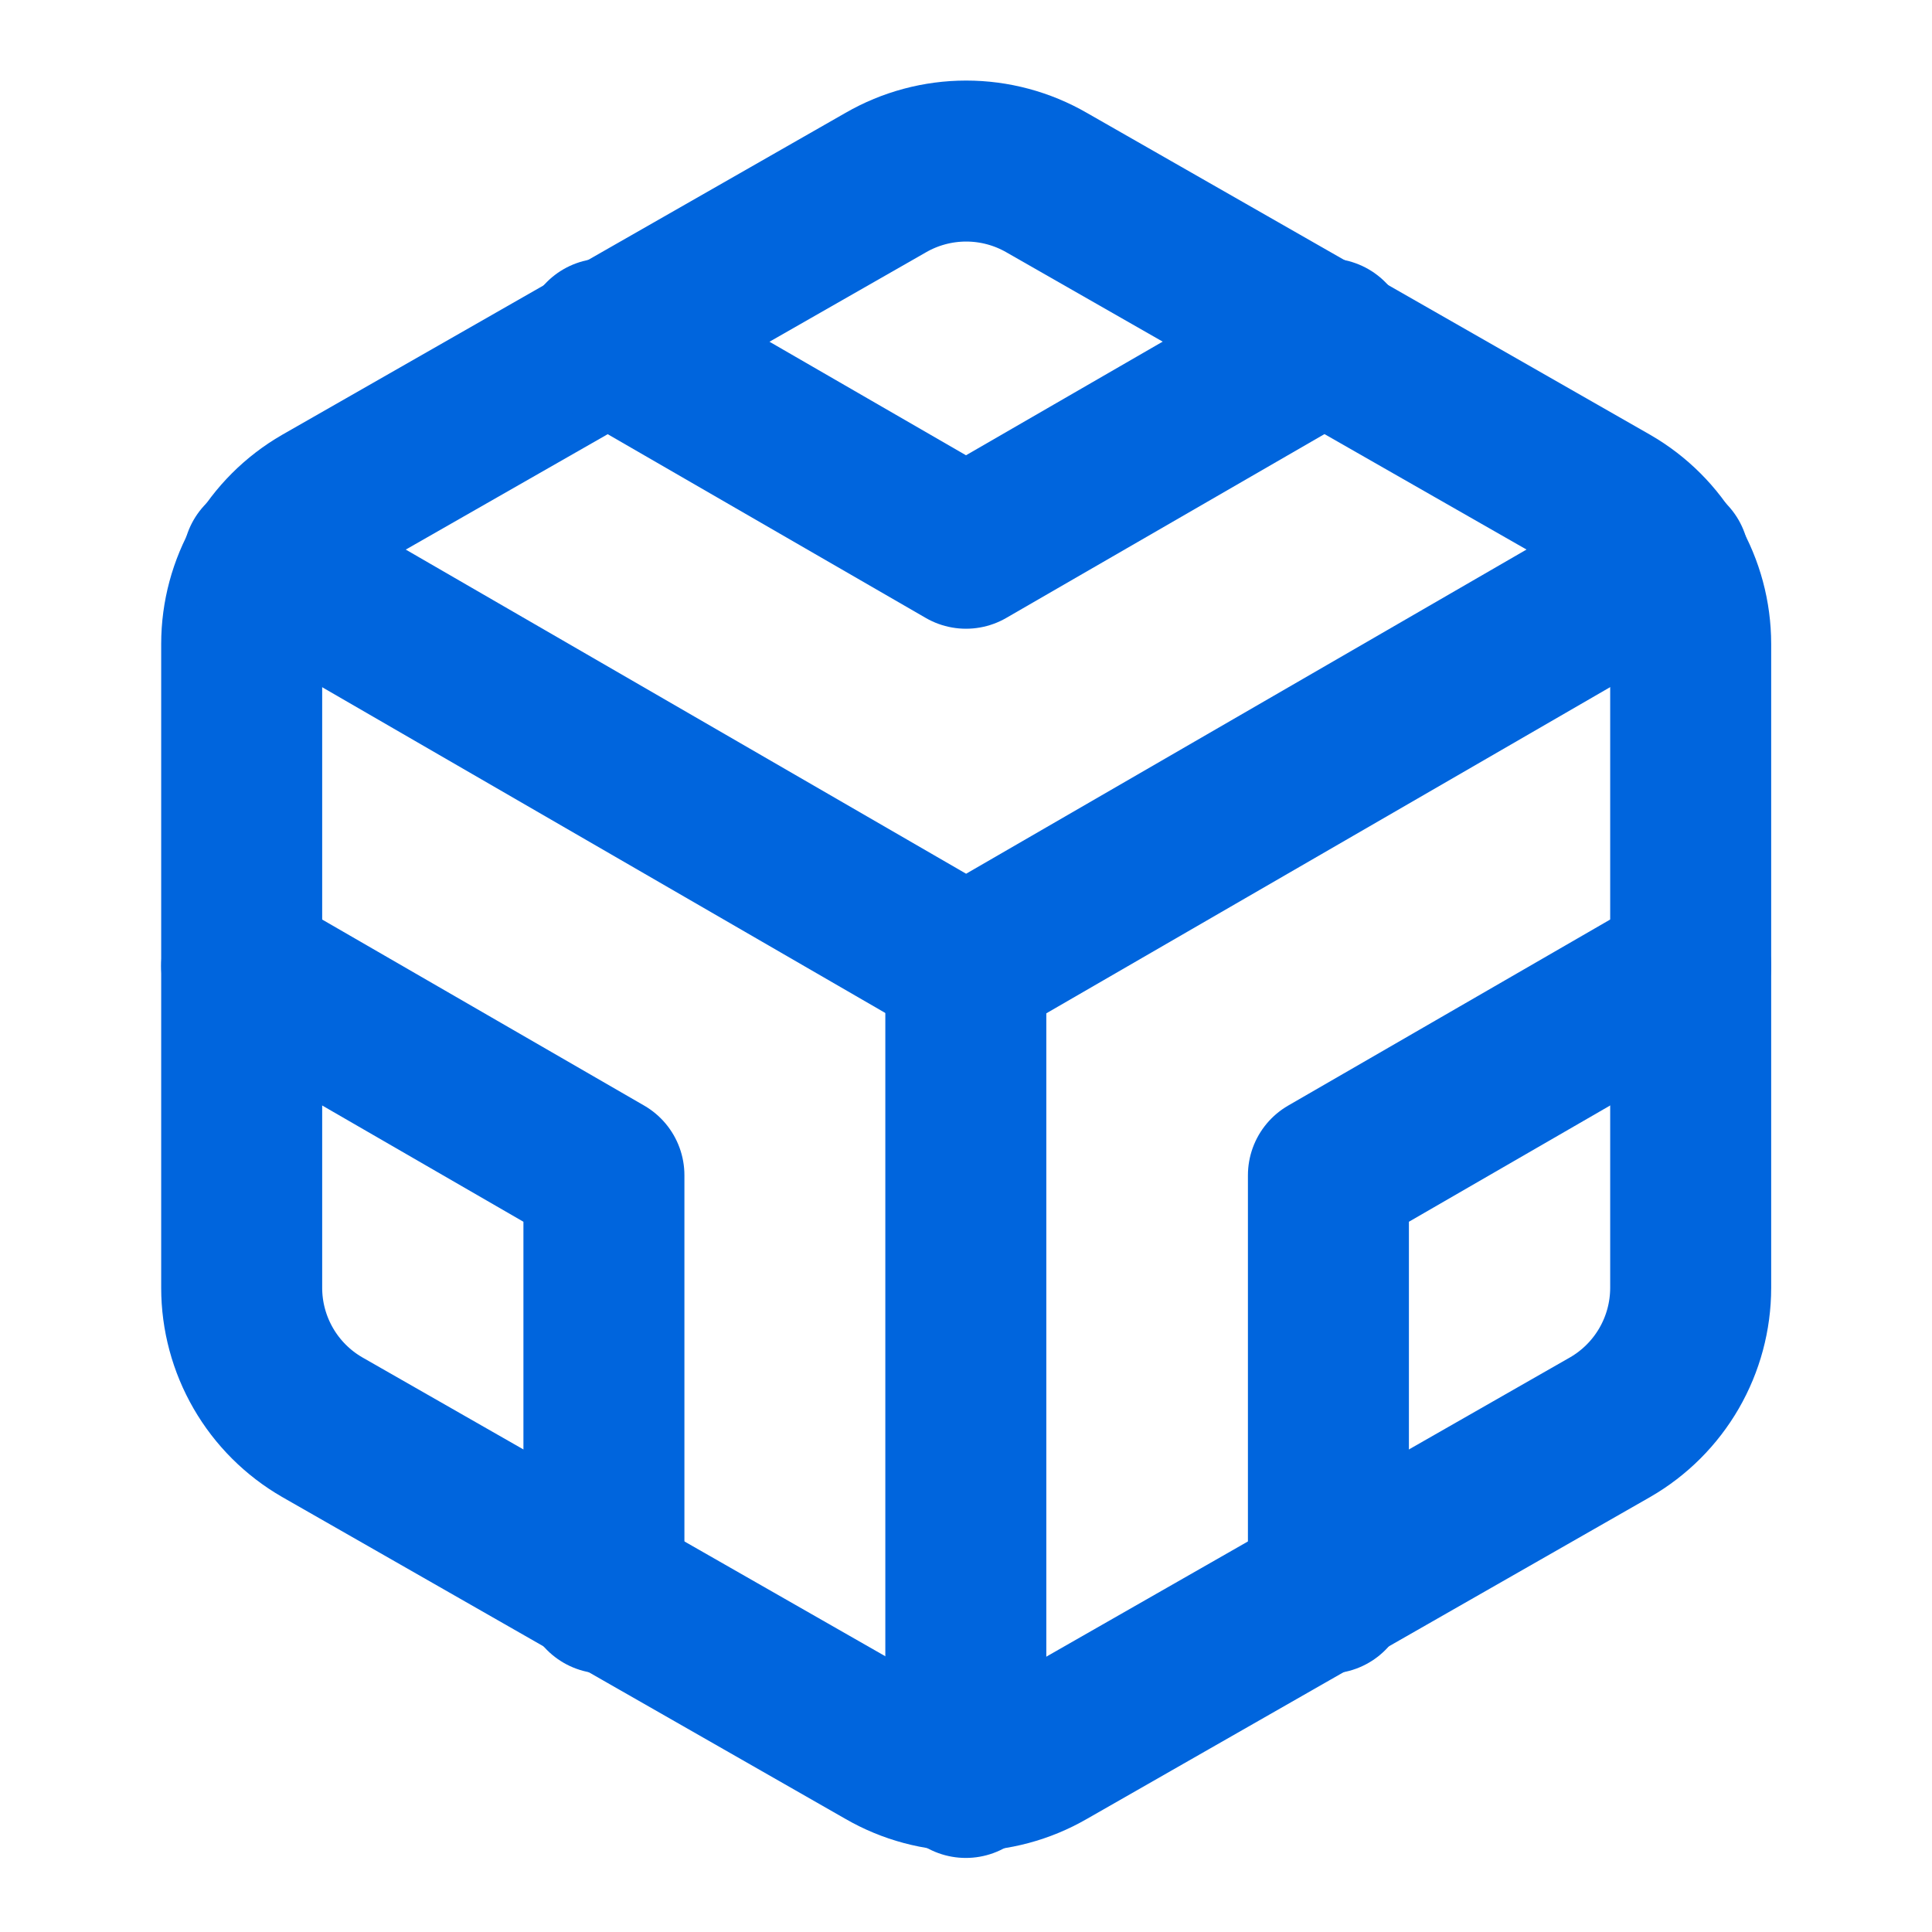
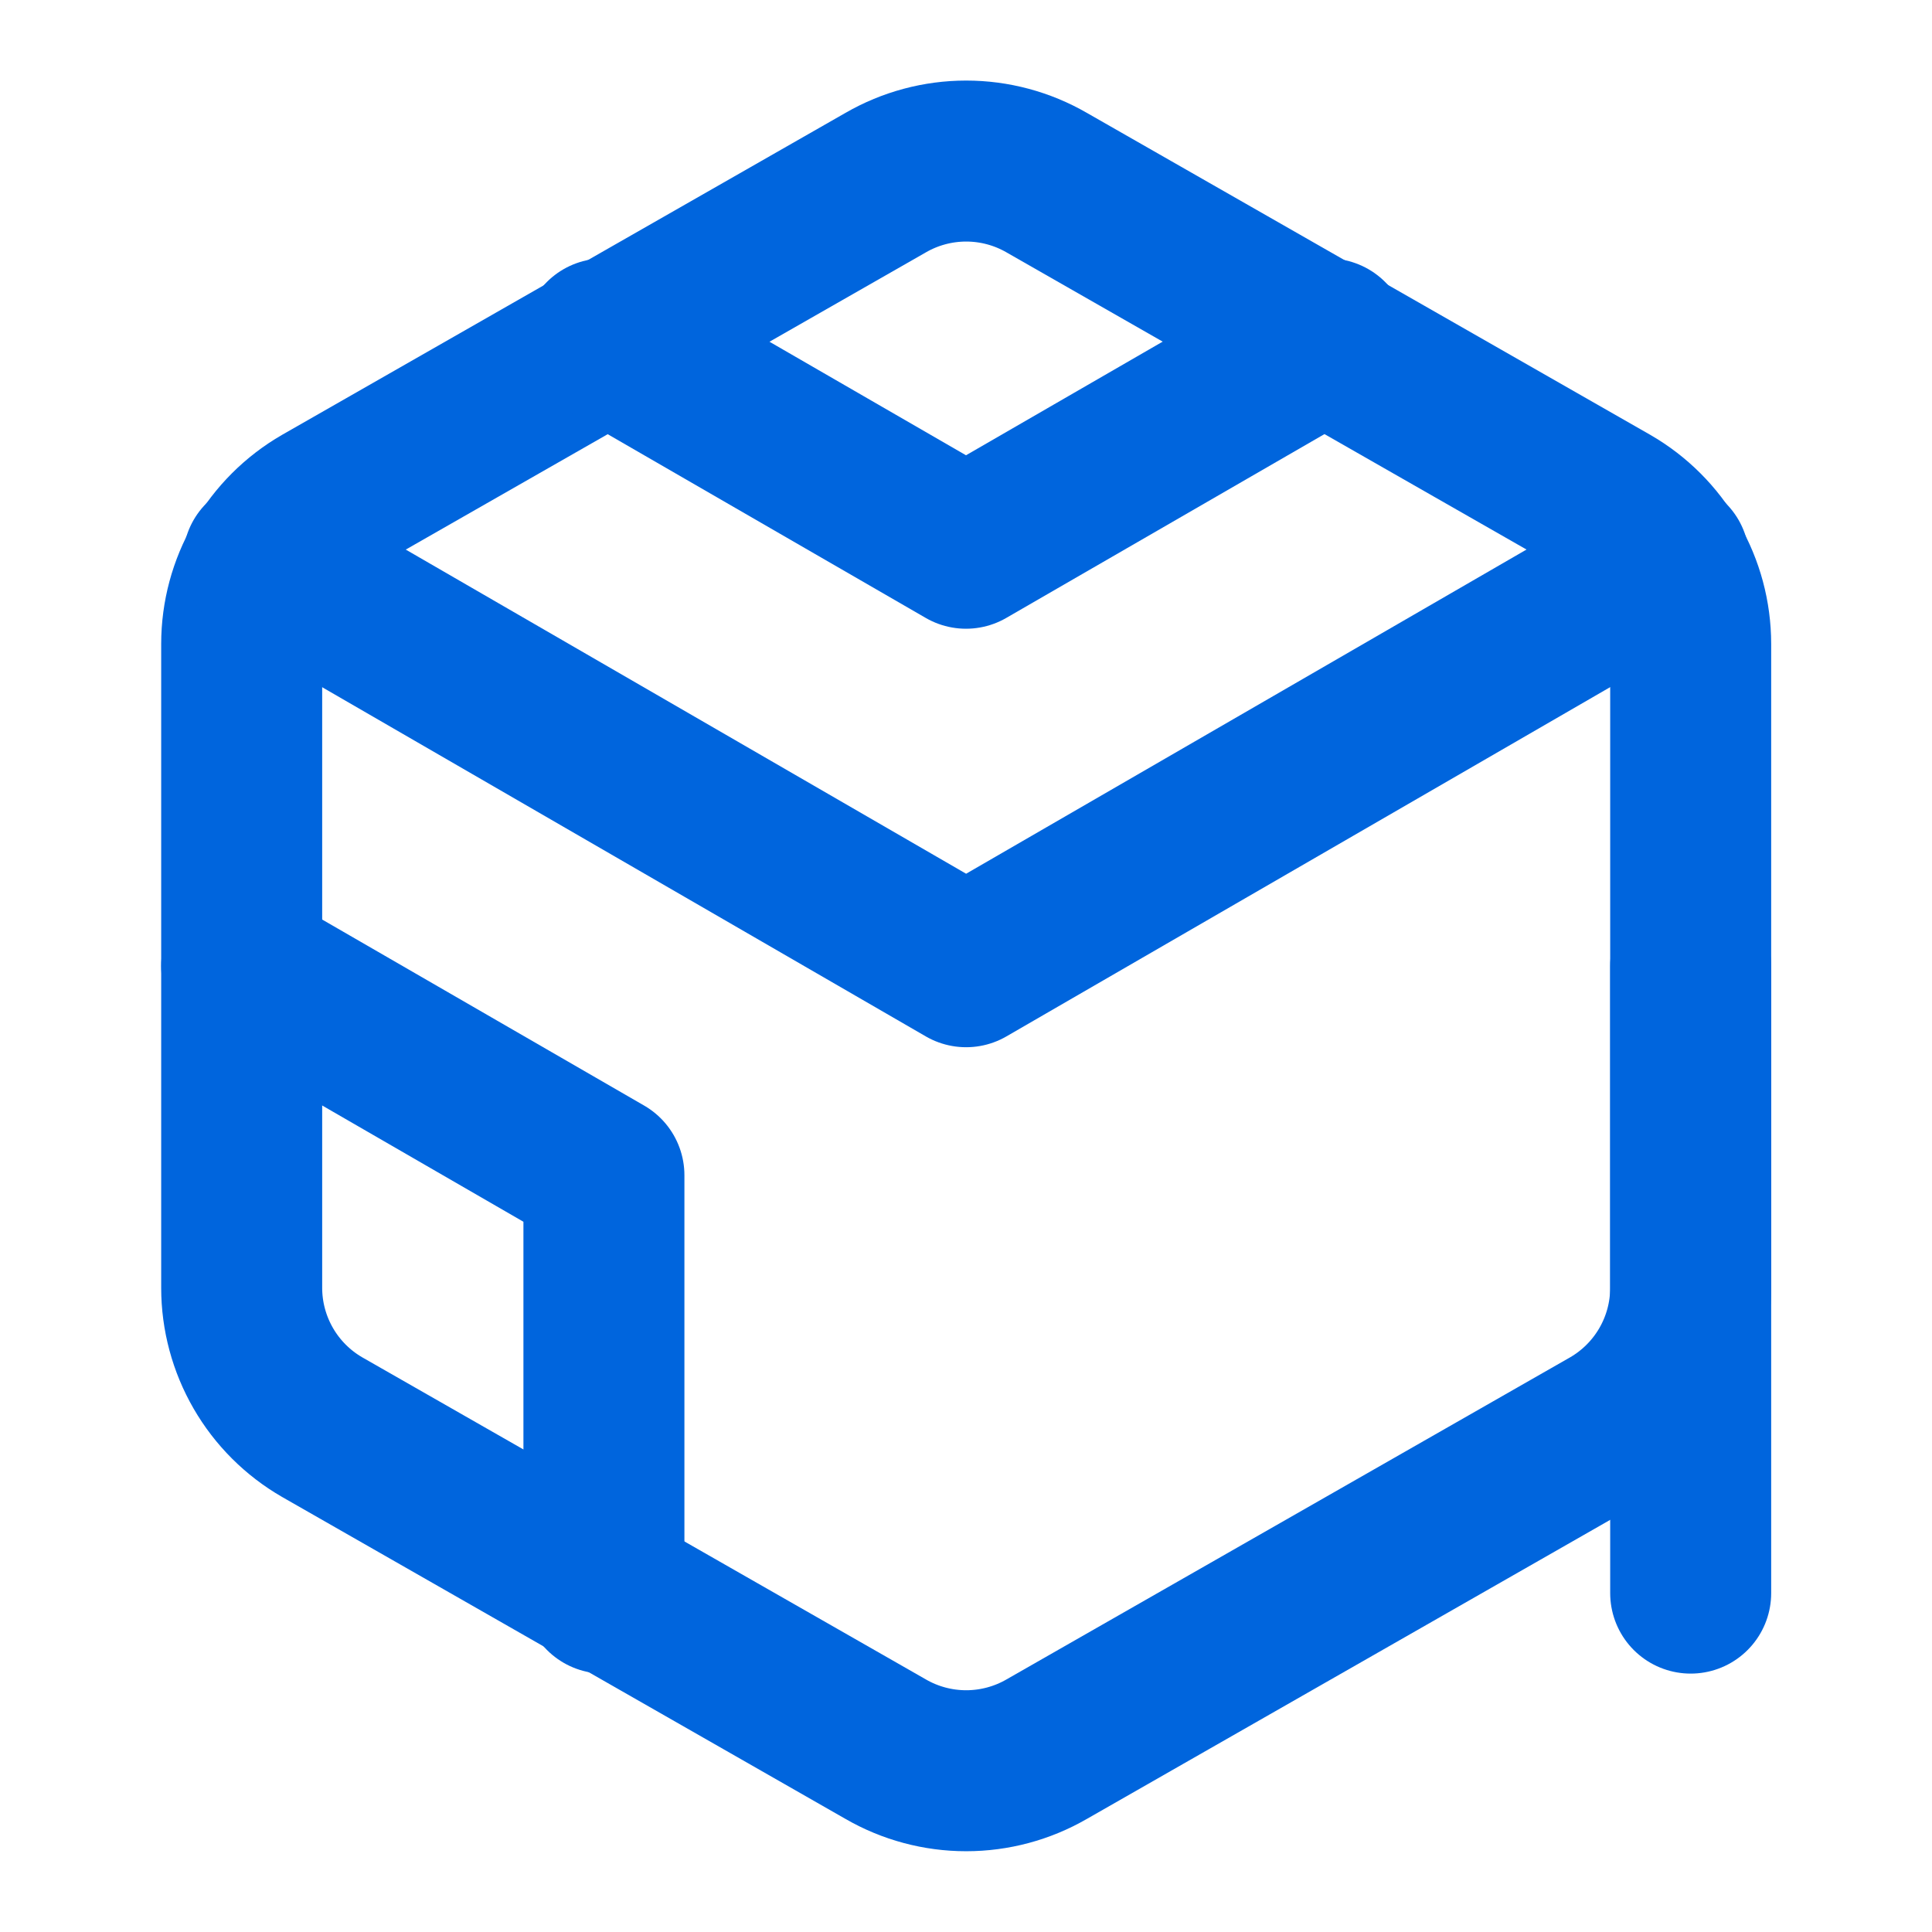
<svg xmlns="http://www.w3.org/2000/svg" width="85" height="85" viewBox="0 0 85 85" fill="none">
  <path d="M74.383 56.662V28.329C74.382 27.087 74.054 25.866 73.432 24.791C72.81 23.716 71.917 22.823 70.841 22.202L46.05 8.035C44.973 7.413 43.751 7.086 42.508 7.086C41.264 7.086 40.043 7.413 38.966 8.035L14.175 22.202C13.099 22.823 12.205 23.716 11.584 24.791C10.962 25.866 10.634 27.087 10.633 28.329V56.662C10.634 57.904 10.962 59.124 11.584 60.2C12.205 61.275 13.099 62.168 14.175 62.789L38.966 76.956C40.043 77.578 41.264 77.905 42.508 77.905C43.751 77.905 44.973 77.578 46.05 76.956L70.841 62.789C71.917 62.168 72.81 61.275 73.432 60.2C74.054 59.124 74.382 57.904 74.383 56.662Z" stroke="#0065DD" stroke-width="7.083" stroke-linecap="round" stroke-linejoin="round" />
  <path d="M26.562 14.912L42.5 24.12L58.438 14.912" stroke="#0065DD" stroke-width="7.083" stroke-linecap="round" stroke-linejoin="round" />
  <path d="M26.57 70.09V51.708L10.633 42.5" stroke="#0065DD" stroke-width="7.083" stroke-linecap="round" stroke-linejoin="round" />
-   <path d="M74.383 42.5L58.445 51.708V70.09" stroke="#0065DD" stroke-width="7.083" stroke-linecap="round" stroke-linejoin="round" />
+   <path d="M74.383 42.5V70.09" stroke="#0065DD" stroke-width="7.083" stroke-linecap="round" stroke-linejoin="round" />
  <path d="M11.586 24.646L42.505 42.532L73.423 24.646" stroke="#0065DD" stroke-width="7.083" stroke-linecap="round" stroke-linejoin="round" />
-   <path d="M42.492 78.2V42.5" stroke="#0065DD" stroke-width="7.083" stroke-linecap="round" stroke-linejoin="round" />
</svg>